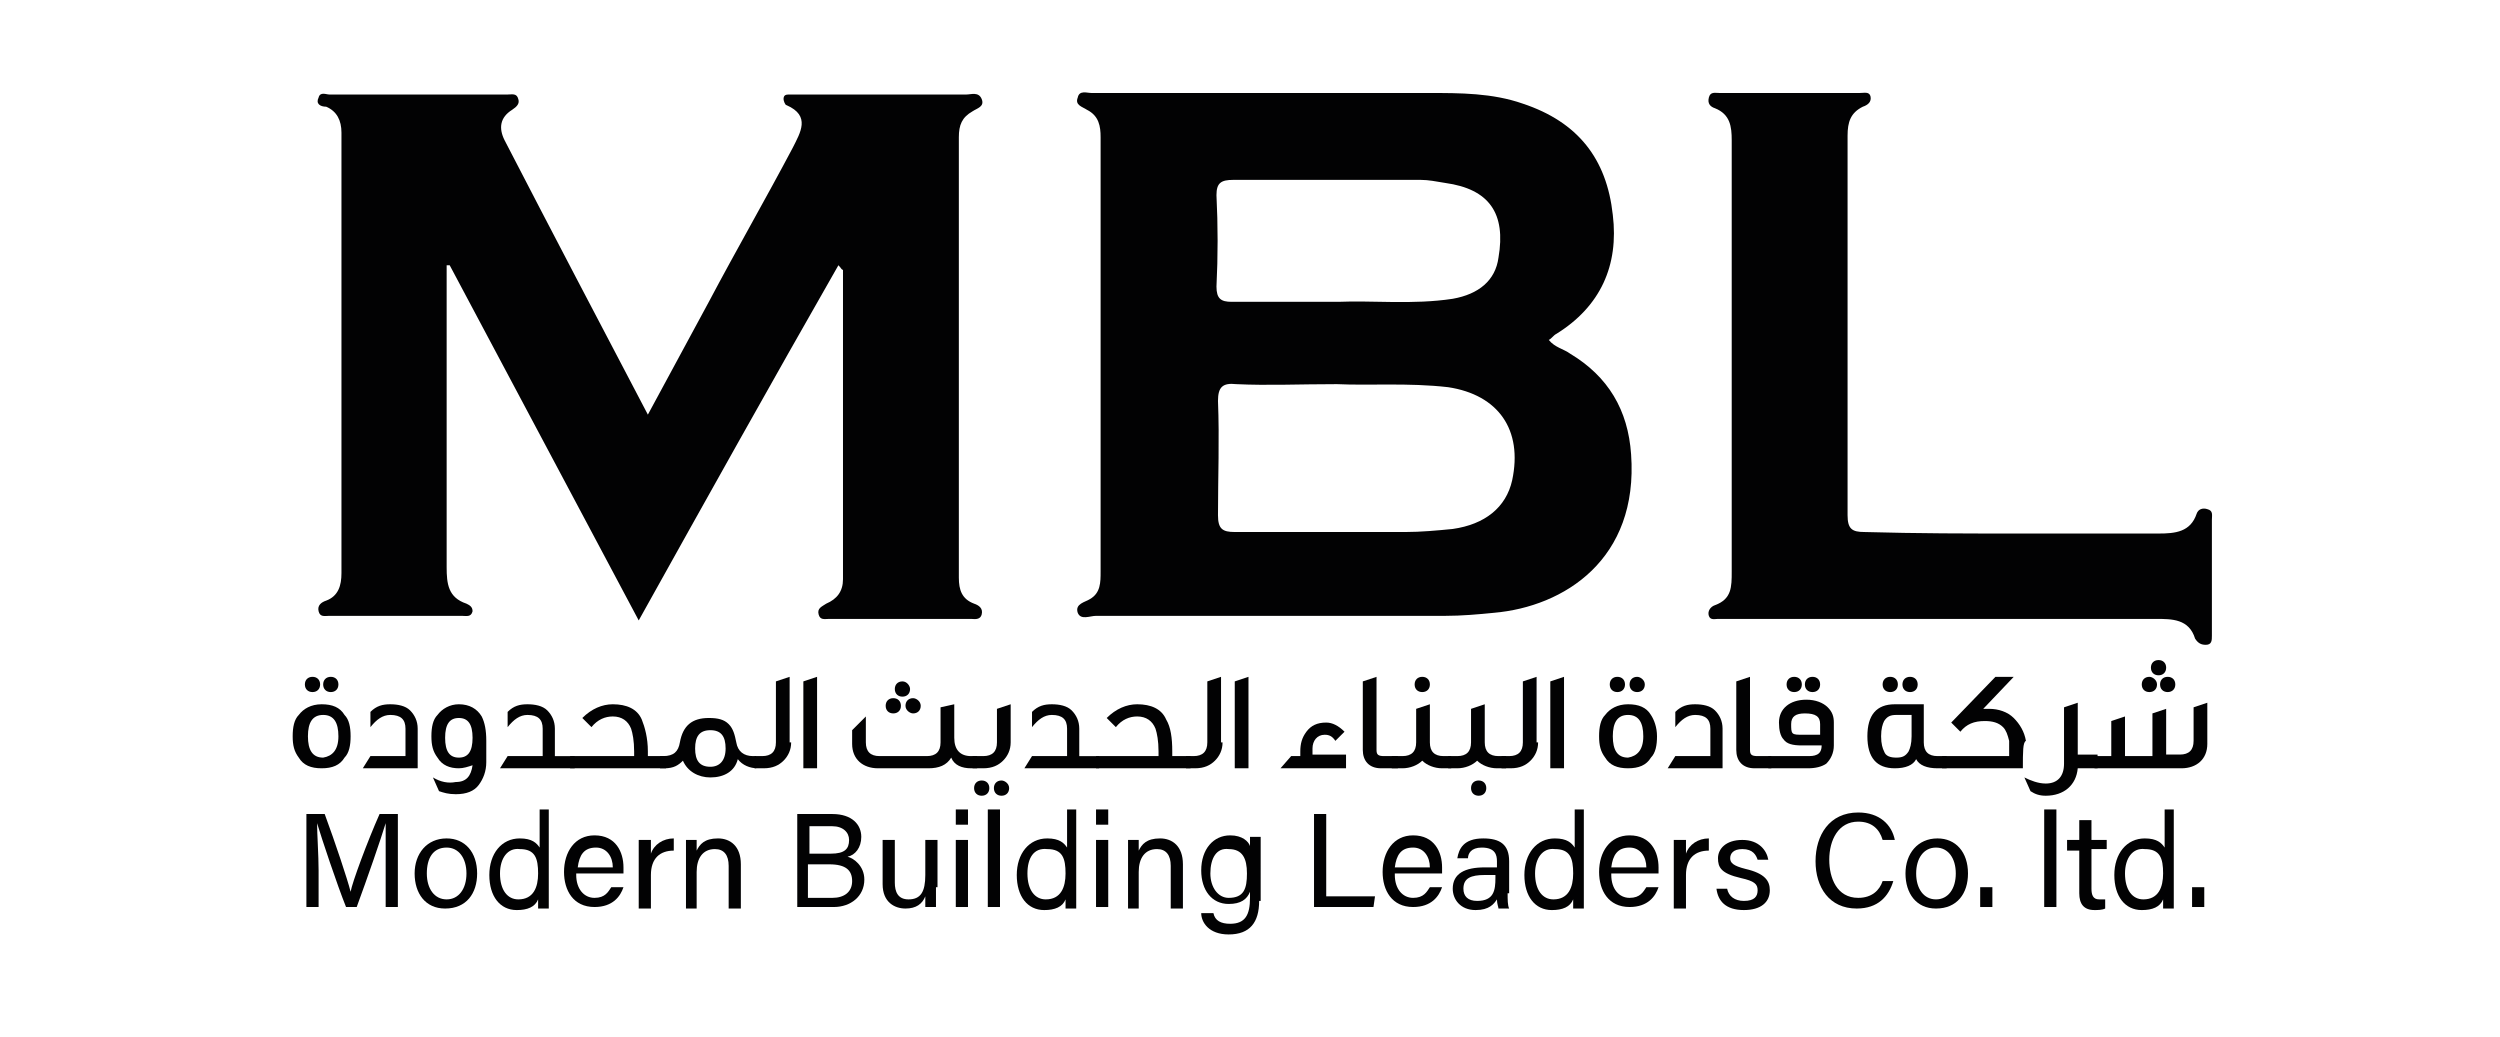
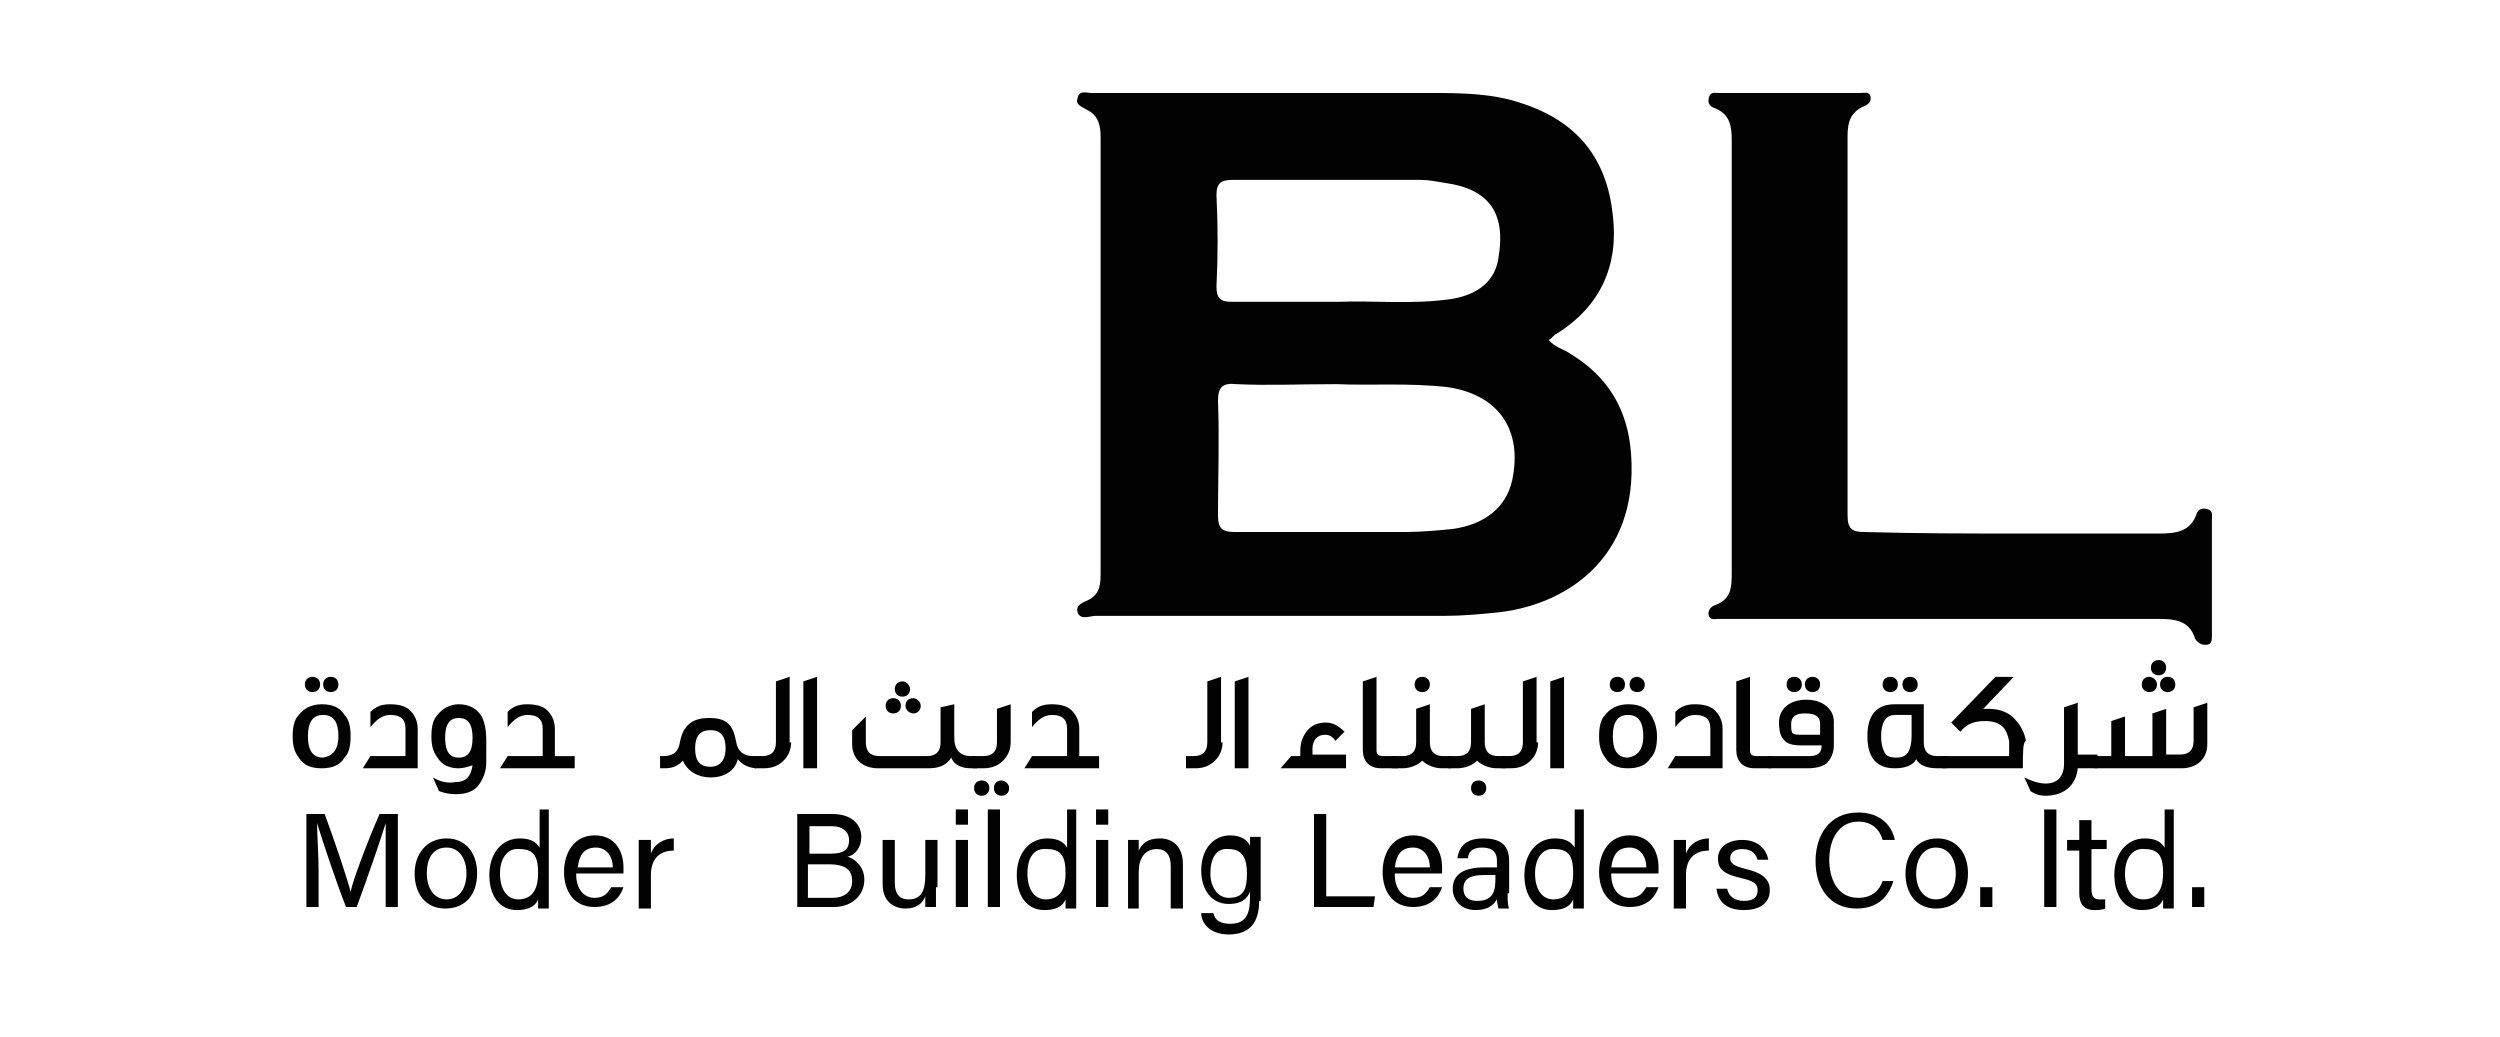
<svg xmlns="http://www.w3.org/2000/svg" version="1.1" id="Layer_1" x="0px" y="0px" viewBox="0 0 164 68" style="enable-background:new 0 0 164 68;" xml:space="preserve">
  <style type="text/css">
	.st0{fill:#020203;}
	.st1{fill:#1E1E1C;}
	.st2{fill:#020304;}
	.st3{fill:none;stroke:#FAFAFA;stroke-width:0.25;stroke-miterlimit:10;}
	.st4{fill:#040505;}
	.st5{fill:#FDFEFF;}
	.st6{fill:none;}
	.st7{fill:#1F201D;}
	.st8{fill:#030304;}
	.st9{fill:#FFFFFF;stroke:#020203;stroke-width:0.25;stroke-miterlimit:10;}
	.st10{fill:none;stroke:#020203;stroke-width:0.5;stroke-miterlimit:10;}
	.st11{fill:#080809;}
	.st12{fill:none;stroke:#020303;stroke-width:0.5;stroke-miterlimit:10;}
	.st13{fill:#262626;}
	.st14{fill:#0B090A;}
	.st15{fill:#221F20;}
	.st16{fill:#E02120;}
	.st17{clip-path:url(#SVGID_2_);}
	.st18{fill:#050606;}
	.st19{fill:#FFFFFF;}
</style>
  <g>
    <g>
      <path class="st0" d="M23,48.3c0,0.6-0.1,1.1-0.4,1.4c-0.3,0.5-0.8,0.7-1.5,0.7s-1.2-0.2-1.5-0.7c-0.3-0.4-0.4-0.8-0.4-1.4    c0-0.6,0.1-1.1,0.4-1.4c0.3-0.4,0.8-0.7,1.5-0.7s1.2,0.2,1.5,0.7C22.9,47.2,23,47.7,23,48.3z M21,44.9c0,0.3-0.2,0.5-0.5,0.5    c-0.3,0-0.5-0.2-0.5-0.5s0.2-0.5,0.5-0.5C20.8,44.4,21,44.6,21,44.9z M22.2,48.3c0-0.9-0.3-1.4-1-1.4c-0.7,0-1,0.5-1,1.4    c0,0.9,0.3,1.4,1,1.4C21.8,49.6,22.2,49.2,22.2,48.3z M22.2,44.9c0,0.3-0.2,0.5-0.5,0.5c-0.3,0-0.5-0.2-0.5-0.5s0.2-0.5,0.5-0.5    C22,44.4,22.2,44.6,22.2,44.9z" />
      <path class="st0" d="M27.5,50.4h-3.7l0.5-0.8h2.3v-1.8c0-0.6-0.3-0.9-1-0.9c-0.5,0-0.9,0.3-1.3,0.8v-1c0.4-0.4,0.8-0.5,1.3-0.5    c0.5,0,1,0.1,1.3,0.4c0.3,0.3,0.5,0.7,0.5,1.2V50.4z" />
      <path class="st0" d="M31.9,50c0,0.6-0.2,1.1-0.5,1.5c-0.3,0.4-0.8,0.6-1.5,0.6c-0.5,0-0.8-0.1-1.1-0.2l-0.4-0.9    c0.5,0.3,1,0.4,1.5,0.3c0.7,0,1-0.4,1.1-1.1c-0.3,0.1-0.6,0.2-0.9,0.2c-0.6,0-1.1-0.2-1.4-0.7c-0.3-0.4-0.4-0.8-0.4-1.4    s0.1-1.1,0.4-1.4c0.3-0.4,0.8-0.7,1.4-0.7c0.7,0,1.2,0.3,1.5,0.8c0.2,0.4,0.3,0.9,0.3,1.6c0,0.2,0,0.4,0,0.7    C31.9,49.7,31.9,49.9,31.9,50z M31,48.4c0-0.9-0.3-1.3-0.9-1.3s-0.9,0.4-0.9,1.3c0,0.9,0.3,1.3,0.9,1.3S31,49.3,31,48.4z" />
      <path class="st0" d="M37.7,50.4h-4.9l0.5-0.8h2.3v-1.8c0-0.6-0.3-0.9-1-0.9c-0.5,0-0.9,0.3-1.3,0.8v-1c0.4-0.4,0.8-0.5,1.3-0.5    c0.5,0,1,0.1,1.3,0.4c0.3,0.3,0.5,0.7,0.5,1.2v1.8h1.3V50.4z" />
-       <path class="st0" d="M43.6,50.4h-6.2v-0.8h4.2v-0.3c0-0.7-0.1-1.2-0.2-1.5c-0.2-0.5-0.6-0.8-1.2-0.8c-0.5,0-1,0.2-1.4,0.7    l-0.6-0.6c0.6-0.6,1.3-0.9,2-0.9c0.9,0,1.6,0.3,1.9,1c0.2,0.5,0.4,1.2,0.4,2.1v0.3h1.2V50.4z" />
      <path class="st0" d="M49.8,50.4h-0.1c-0.5,0-1-0.2-1.3-0.6c-0.2,0.8-0.9,1.2-1.8,1.2c-0.8,0-1.5-0.4-1.8-1.1    c-0.3,0.3-0.6,0.5-1.2,0.5h-0.3v-0.8h0.2c0.7,0,1-0.3,1.1-0.9c0.2-1.1,0.8-1.6,1.9-1.6c0.6,0,1,0.1,1.3,0.4    c0.3,0.3,0.4,0.7,0.5,1.2c0.1,0.6,0.5,0.9,1.1,0.9l0.2,0V50.4z M47.6,49.1c0-0.8-0.3-1.2-1-1.2c-0.7,0-1,0.4-1,1.2s0.3,1.2,1,1.2    C47.2,50.3,47.6,49.9,47.6,49.1z" />
      <path class="st0" d="M51.9,48.7c0,0.5-0.2,0.9-0.5,1.2c-0.3,0.3-0.7,0.5-1.3,0.5h-0.6v-0.8h0.5c0.6,0,0.9-0.3,0.9-0.9v-4l0.9-0.3    V48.7z" />
      <path class="st0" d="M53.6,50.4h-0.9v-5.7l0.9-0.3V50.4z" />
      <path class="st0" d="M64.1,50.4h-0.4c-0.6,0-1.1-0.2-1.3-0.7c-0.3,0.5-0.8,0.7-1.5,0.7h-3.3c-1,0-1.7-0.6-1.7-1.6v-0.9l0.9-0.9    v1.7c0,0.6,0.3,0.9,0.9,0.9h3.1c0.6,0,0.9-0.3,0.9-0.9v-2.3l0.9-0.2v2.2c0,0.8,0.4,1.2,1.1,1.2h0.4V50.4z M59.1,46.3    c0,0.3-0.2,0.5-0.5,0.5s-0.5-0.2-0.5-0.5c0-0.3,0.2-0.5,0.5-0.5S59.1,46,59.1,46.3z M59.7,45.2c0,0.3-0.2,0.5-0.5,0.5    s-0.5-0.2-0.5-0.5s0.2-0.5,0.5-0.5S59.7,45,59.7,45.2z M60.4,46.3c0,0.3-0.2,0.5-0.5,0.5c-0.2,0-0.5-0.2-0.5-0.5    c0-0.3,0.2-0.5,0.5-0.5C60.1,45.8,60.4,46,60.4,46.3z" />
      <path class="st0" d="M66.3,48.7c0,0.5-0.2,0.9-0.5,1.2s-0.7,0.5-1.3,0.5h-0.7v-0.8h0.7c0.6,0,0.9-0.3,0.9-0.9v-2.2l0.9-0.3V48.7z     M64.9,51.7c0,0.3-0.2,0.5-0.5,0.5c-0.3,0-0.5-0.2-0.5-0.5s0.2-0.5,0.5-0.5C64.7,51.2,64.9,51.4,64.9,51.7z M66.2,51.7    c0,0.3-0.2,0.5-0.5,0.5c-0.3,0-0.5-0.2-0.5-0.5s0.2-0.5,0.5-0.5C65.9,51.2,66.2,51.4,66.2,51.7z" />
      <path class="st0" d="M72.1,50.4h-4.9l0.5-0.8H70v-1.8c0-0.6-0.3-0.9-1-0.9c-0.5,0-0.9,0.3-1.3,0.8v-1c0.4-0.4,0.8-0.5,1.3-0.5    c0.5,0,1,0.1,1.3,0.4c0.3,0.3,0.5,0.7,0.5,1.2v1.8h1.3V50.4z" />
-       <path class="st0" d="M78.1,50.4h-6.2v-0.8H76v-0.3c0-0.7-0.1-1.2-0.2-1.5c-0.2-0.5-0.6-0.8-1.2-0.8c-0.5,0-1,0.2-1.4,0.7l-0.6-0.6    c0.6-0.6,1.3-0.9,2-0.9c0.9,0,1.6,0.3,1.9,1c0.3,0.5,0.4,1.2,0.4,2.1v0.3h1.2V50.4z" />
      <path class="st0" d="M80.2,48.7c0,0.5-0.2,0.9-0.5,1.2c-0.3,0.3-0.7,0.5-1.3,0.5h-0.6v-0.8h0.5c0.6,0,0.9-0.3,0.9-0.9v-4l0.9-0.3    V48.7z" />
      <path class="st0" d="M81.9,50.4H81v-5.7l0.9-0.3V50.4z" />
      <path class="st0" d="M88.4,50.4h-4.4l0.7-0.8h0.6v-0.3c0-0.5,0.1-0.9,0.4-1.3c0.3-0.4,0.7-0.6,1.3-0.6c0.4,0,0.8,0.2,1.2,0.6    l-0.6,0.6c-0.2-0.3-0.4-0.4-0.7-0.4c-0.5,0-0.8,0.4-0.8,0.9v0.4h2.2V50.4z" />
      <path class="st0" d="M91.6,50.4h-1c-0.8,0-1.2-0.5-1.2-1.2v-4.5l0.9-0.3v4.8c0,0.3,0.1,0.4,0.5,0.4h0.9V50.4z" />
      <path class="st0" d="M95.2,50.4h-0.6c-0.5,0-1-0.2-1.3-0.5c-0.3,0.3-0.8,0.5-1.3,0.5h-0.7v-0.8H92c0.6,0,0.9-0.3,0.9-0.9v-2.2    l0.9-0.3v2.5c0,0.6,0.3,0.9,0.9,0.9h0.5V50.4z M93.8,44.9c0,0.3-0.2,0.5-0.5,0.5s-0.5-0.2-0.5-0.5s0.2-0.5,0.5-0.5    S93.8,44.6,93.8,44.9z" />
      <path class="st0" d="M98.8,50.4h-0.6c-0.5,0-1-0.2-1.3-0.5c-0.3,0.3-0.8,0.5-1.3,0.5H95v-0.8h0.6c0.6,0,0.9-0.3,0.9-0.9v-2.2    l0.9-0.3v2.5c0,0.6,0.3,0.9,0.9,0.9h0.5V50.4z M97.5,51.7c0,0.3-0.2,0.5-0.5,0.5s-0.5-0.2-0.5-0.5c0-0.3,0.2-0.5,0.5-0.5    S97.5,51.4,97.5,51.7z" />
      <path class="st0" d="M100.9,48.7c0,0.5-0.2,0.9-0.5,1.2c-0.3,0.3-0.7,0.5-1.3,0.5h-0.6v-0.8h0.5c0.6,0,0.9-0.3,0.9-0.9v-4l0.9-0.3    V48.7z" />
      <path class="st0" d="M102.6,50.4h-0.9v-5.7l0.9-0.3V50.4z" />
      <path class="st0" d="M108.7,48.3c0,0.6-0.1,1.1-0.4,1.4c-0.3,0.5-0.8,0.7-1.5,0.7s-1.2-0.2-1.5-0.7c-0.3-0.4-0.4-0.8-0.4-1.4    c0-0.6,0.1-1.1,0.4-1.4c0.3-0.4,0.8-0.7,1.5-0.7s1.2,0.2,1.5,0.7C108.5,47.2,108.7,47.7,108.7,48.3z M106.6,44.9    c0,0.3-0.2,0.5-0.5,0.5c-0.3,0-0.5-0.2-0.5-0.5s0.2-0.5,0.5-0.5C106.4,44.4,106.6,44.6,106.6,44.9z M107.8,48.3    c0-0.9-0.3-1.4-1-1.4c-0.7,0-1,0.5-1,1.4c0,0.9,0.3,1.4,1,1.4C107.4,49.6,107.8,49.2,107.8,48.3z M107.9,44.9    c0,0.3-0.2,0.5-0.5,0.5c-0.3,0-0.5-0.2-0.5-0.5s0.2-0.5,0.5-0.5C107.6,44.4,107.9,44.6,107.9,44.9z" />
      <path class="st0" d="M113.1,50.4h-3.7l0.5-0.8h2.3v-1.8c0-0.6-0.3-0.9-1-0.9c-0.5,0-0.9,0.3-1.3,0.8v-1c0.4-0.4,0.8-0.5,1.3-0.5    c0.5,0,1,0.1,1.3,0.4c0.3,0.3,0.5,0.7,0.5,1.2V50.4z" />
      <path class="st0" d="M116.1,50.4h-1c-0.8,0-1.2-0.5-1.2-1.2v-4.5l0.9-0.3v4.8c0,0.3,0.1,0.4,0.5,0.4h0.9V50.4z" />
      <path class="st0" d="M120.3,48.9c0,0.5-0.2,0.9-0.5,1.2c-0.3,0.2-0.7,0.3-1.2,0.3h-2.6v-0.8h2.5c0.3,0,0.5,0,0.7-0.1    c0.2-0.1,0.3-0.3,0.3-0.6h-1.3c-0.6,0-1-0.1-1.2-0.4c-0.2-0.2-0.3-0.6-0.3-1.1c0-0.9,0.7-1.5,1.8-1.5c0.6,0,1.1,0.2,1.4,0.5    c0.3,0.3,0.4,0.6,0.4,1V48.9z M118.2,44.9c0,0.3-0.2,0.5-0.5,0.5c-0.3,0-0.5-0.2-0.5-0.5s0.2-0.5,0.5-0.5    C118,44.4,118.2,44.6,118.2,44.9z M119.4,47.5c0-0.5-0.3-0.7-1-0.7c-0.6,0-0.9,0.2-0.9,0.7c0,0.3,0,0.5,0.1,0.6    c0.1,0.1,0.3,0.1,0.7,0.1h1.1V47.5z M119.4,44.9c0,0.3-0.2,0.5-0.5,0.5c-0.3,0-0.5-0.2-0.5-0.5s0.2-0.5,0.5-0.5    C119.2,44.4,119.4,44.6,119.4,44.9z" />
      <path class="st0" d="M127.7,50.4h-0.6c-0.7,0-1.2-0.2-1.4-0.6c-0.2,0.4-0.7,0.6-1.4,0.6c-1.2,0-1.8-0.7-1.8-2.1    c0-1.4,0.6-2.1,1.8-2.1h1.9v2.5c0,0.6,0.3,0.9,0.9,0.9h0.6V50.4z M125.3,46.9h-0.9c-0.4,0-0.6,0.1-0.8,0.4c-0.1,0.2-0.2,0.5-0.2,1    s0.1,0.8,0.2,1c0.1,0.3,0.4,0.4,0.8,0.4s0.6-0.1,0.8-0.4c0.1-0.2,0.2-0.5,0.2-1V46.9z M124.5,44.9c0,0.3-0.2,0.5-0.5,0.5    c-0.3,0-0.5-0.2-0.5-0.5s0.2-0.5,0.5-0.5C124.3,44.4,124.5,44.6,124.5,44.9z M125.8,44.9c0,0.3-0.2,0.5-0.5,0.5s-0.5-0.2-0.5-0.5    s0.2-0.5,0.5-0.5S125.8,44.6,125.8,44.9z" />
      <path class="st0" d="M132.7,50.4h-5.3v-0.8h4.4c0-0.5,0-0.8,0-1c-0.1-0.4-0.2-0.7-0.4-0.9c-0.3-0.3-0.7-0.4-1.2-0.4    c-0.7,0-1.2,0.2-1.6,0.7l-0.6-0.6l2.9-3h1.2l-2,2.1c0.1,0,0.3,0,0.4,0c0.6,0,1.2,0.2,1.6,0.6c0.4,0.4,0.7,0.9,0.8,1.5    C132.7,48.7,132.7,49.3,132.7,50.4z" />
      <path class="st0" d="M137.6,50.4h-1.3c-0.1,1.1-0.9,1.8-2.1,1.8c-0.4,0-0.7-0.1-1-0.3l-0.4-0.9c0.4,0.2,0.9,0.4,1.4,0.4    c0.8,0,1.2-0.5,1.2-1.3v-3.7l0.9-0.3v3.4h1.3V50.4z" />
      <path class="st0" d="M144.8,48.8c0,1-0.7,1.6-1.7,1.6h-5.7v-0.8h1.1v-2.3l0.9-0.3v2.6h1.8v-2.8l0.9-0.3v3h0.9    c0.6,0,0.9-0.3,0.9-0.9v-2.2l0.9-0.3V48.8z M141.5,44.9c0,0.3-0.2,0.5-0.5,0.5c-0.3,0-0.5-0.2-0.5-0.5c0-0.3,0.2-0.5,0.5-0.5    C141.2,44.4,141.5,44.6,141.5,44.9z M142.1,43.8c0,0.3-0.2,0.5-0.5,0.5s-0.5-0.2-0.5-0.5c0-0.3,0.2-0.5,0.5-0.5    S142.1,43.5,142.1,43.8z M142.7,44.9c0,0.3-0.2,0.5-0.5,0.5s-0.5-0.2-0.5-0.5c0-0.3,0.2-0.5,0.5-0.5S142.7,44.6,142.7,44.9z" />
    </g>
-     <path class="st0" d="M55,17.4c-4.4,7.7-8.7,15.4-13.1,23.3c-4.2-7.9-8.3-15.6-12.4-23.3c-0.1,0-0.1,0-0.2,0c0,0.8,0,1.6,0,2.3   c0,5.8,0,11.7,0,17.5c0,1.1,0.1,2,1.3,2.4c0.2,0.1,0.4,0.2,0.4,0.5c-0.1,0.4-0.4,0.3-0.7,0.3c-2.9,0-5.8,0-8.7,0   c-0.3,0-0.6,0.1-0.7-0.3c-0.1-0.4,0.2-0.6,0.5-0.7c0.8-0.3,1-1,1-1.8c0-9.6,0-19.3,0-28.9c0-0.8-0.3-1.4-1-1.7   C21,7,20.7,6.8,20.9,6.4c0.1-0.4,0.5-0.2,0.7-0.2c3.9,0,7.8,0,11.7,0c0.3,0,0.6-0.1,0.7,0.3c0.1,0.3-0.1,0.5-0.4,0.7   c-0.8,0.5-0.9,1.2-0.5,2c3.1,6,6.2,11.9,9.4,18c1.4-2.6,2.7-5,4-7.4c1.8-3.4,3.7-6.7,5.5-10.1c0.5-1,1.2-2.1-0.4-2.8   c-0.1,0-0.2-0.3-0.2-0.4c0-0.3,0.2-0.3,0.4-0.3c0.5,0,1,0,1.6,0c3.3,0,6.7,0,10,0c0.3,0,0.8-0.2,1,0.3c0.2,0.5-0.3,0.6-0.6,0.8   c-0.7,0.4-0.9,0.9-0.9,1.7c0,9.6,0,19.3,0,28.9c0,0.8,0.2,1.4,1,1.7c0.3,0.1,0.6,0.3,0.5,0.7c-0.1,0.4-0.5,0.3-0.7,0.3   c-3.1,0-6.2,0-9.3,0c-0.3,0-0.6,0.1-0.7-0.3c-0.1-0.4,0.2-0.5,0.5-0.7c0.7-0.3,1.1-0.8,1.1-1.6c0-6.8,0-13.5,0-20.3   C55.2,17.7,55.2,17.6,55,17.4z" />
    <path class="st0" d="M107,29.8c-0.2-2.9-1.5-5.1-4-6.6c-0.4-0.3-1-0.4-1.4-0.9c0.2-0.1,0.3-0.3,0.5-0.4c2.9-1.8,4.1-4.5,3.7-7.8   c-0.4-3.7-2.3-6.1-5.9-7.3c-2-0.7-4.1-0.7-6.2-0.7c-7.4,0-14.8,0-22.1,0c-0.3,0-0.8-0.2-0.9,0.3c-0.2,0.5,0.3,0.6,0.6,0.8   c0.8,0.4,0.9,1.1,0.9,1.8c0,3.9,0,7.9,0,11.8v16.7c0,0.7,0,1.4-0.7,1.8c-0.3,0.2-1,0.3-0.8,0.9c0.2,0.5,0.8,0.2,1.2,0.2   c7.6,0,15.2,0,22.9,0c1.1,0,2.2-0.1,3.2-0.2C102.6,39.8,107.5,36.7,107,29.8z M79.8,12.8c0-0.8,0.3-1,1.1-1c4.1,0,8.2,0,12.3,0   c0.5,0,1,0.1,1.6,0.2c2.9,0.4,4,2,3.5,4.9c-0.2,1.5-1.3,2.4-3,2.7c-2.6,0.4-5.3,0.1-7.5,0.2c-2.6,0-4.8,0-7,0c-0.7,0-1-0.2-1-1   C79.9,16.8,79.9,14.8,79.8,12.8z M99.2,31.5c-0.4,1.8-1.8,2.9-3.9,3.2c-1,0.1-2.1,0.2-3.1,0.2c-3.7,0-7.5,0-11.2,0   c-0.8,0-1.1-0.2-1.1-1.1c0-2.5,0.1-5,0-7.5c0-0.9,0.3-1.2,1.2-1.1c2.1,0.1,4.1,0,6.6,0c2.1,0.1,4.7-0.1,7.3,0.2   C98.3,25.9,99.9,28.2,99.2,31.5z" />
    <path class="st0" d="M132.3,35c3.1,0,6.2,0,9.3,0c1.1,0,2.1-0.1,2.5-1.3c0.1-0.3,0.4-0.4,0.7-0.3c0.4,0.1,0.3,0.4,0.3,0.7   c0,2.5,0,5.1,0,7.6c0,0.3,0,0.6-0.4,0.6c-0.3,0-0.5-0.1-0.7-0.4c-0.4-1.3-1.5-1.3-2.6-1.3c-9.2,0-18.5,0-27.7,0c-0.3,0-0.6,0-1,0   c-0.2,0-0.5,0.1-0.6-0.2c-0.1-0.3,0.1-0.6,0.4-0.7c1.1-0.4,1.1-1.2,1.1-2.2c0-9.4,0-18.8,0-28.3c0-0.9-0.1-1.7-1.1-2.1   c-0.3-0.1-0.5-0.3-0.4-0.7c0.1-0.4,0.4-0.3,0.7-0.3c3.1,0,6.1,0,9.2,0c0.3,0,0.6-0.1,0.7,0.2c0.1,0.4-0.2,0.6-0.5,0.7   c-0.8,0.4-1,1-1,1.9c0,8.3,0,16.6,0,24.9c0,0.9,0.3,1.1,1.1,1.1C125.8,35,129.1,35,132.3,35z" />
    <g>
      <path class="st0" d="M25.3,56.9c0-1.1,0-2.3,0-2.9h0c-0.3,1-1.2,3.6-1.9,5.5h-0.7C22.1,58,21.1,55,20.8,54h0    c0,0.7,0.1,2.1,0.1,3.1v2.4h-0.8v-6.1h1.2c0.7,1.9,1.5,4.3,1.7,5.1h0c0.1-0.6,1.1-3.3,1.9-5.1h1.2v6.1h-0.8V56.9z" />
      <path class="st0" d="M31.3,57.3c0,1.3-0.7,2.3-2.1,2.3c-1.3,0-2-1-2-2.3c0-1.3,0.8-2.3,2.1-2.3C30.5,55,31.3,55.9,31.3,57.3z     M28,57.3c0,1,0.5,1.7,1.3,1.7c0.8,0,1.3-0.7,1.3-1.7c0-1-0.5-1.7-1.3-1.7C28.4,55.6,28,56.3,28,57.3z" />
      <path class="st0" d="M36,53.1v5.2c0,0.4,0,0.8,0,1.3h-0.7c0-0.1,0-0.5,0-0.6c-0.2,0.5-0.7,0.7-1.4,0.7c-1.1,0-1.8-0.9-1.8-2.3    c0-1.4,0.8-2.4,2-2.4c0.8,0,1.1,0.3,1.3,0.6v-2.5H36z M32.8,57.3c0,1.1,0.5,1.7,1.2,1.7c1,0,1.3-0.8,1.3-1.7c0-1-0.2-1.6-1.2-1.6    C33.3,55.6,32.8,56.3,32.8,57.3z" />
      <path class="st0" d="M37.8,57.4c0,0.9,0.5,1.5,1.2,1.5c0.7,0,0.9-0.4,1.1-0.7h0.8c-0.2,0.6-0.7,1.3-1.9,1.3c-1.4,0-2-1.1-2-2.3    c0-1.3,0.7-2.4,2-2.4c1.4,0,1.9,1.1,1.9,2.1c0,0.1,0,0.2,0,0.4H37.8z M40.2,56.9c0-0.7-0.4-1.3-1.1-1.3c-0.8,0-1.1,0.5-1.2,1.3    H40.2z" />
      <path class="st0" d="M41.9,56.3c0-0.6,0-1,0-1.2h0.8c0,0.1,0,0.5,0,0.9c0.2-0.6,0.8-1,1.5-1v0.8c-0.9,0-1.5,0.5-1.5,1.6v2.2h-0.8    V56.3z" />
-       <path class="st0" d="M45,56.2c0-0.4,0-0.8,0-1.1h0.7c0,0.1,0,0.6,0,0.7c0.2-0.4,0.5-0.8,1.4-0.8c0.8,0,1.5,0.5,1.5,1.7v2.9h-0.8    v-2.8c0-0.7-0.3-1.1-0.9-1.1c-0.8,0-1.2,0.6-1.2,1.5v2.4H45V56.2z" />
      <path class="st0" d="M52.3,53.4h2.3c1.3,0,1.9,0.7,1.9,1.5c0,0.7-0.4,1.2-0.9,1.3c0.4,0.1,1.1,0.6,1.1,1.5c0,1.1-0.9,1.8-2,1.8    h-2.4V53.4z M54.5,56c0.9,0,1.2-0.3,1.2-0.9c0-0.5-0.4-0.9-1.1-0.9h-1.5V56H54.5z M53.1,58.9h1.5c0.8,0,1.3-0.4,1.3-1.1    c0-0.7-0.4-1.1-1.5-1.1h-1.4V58.9z" />
      <path class="st0" d="M61.4,58.2c0,0.4,0,1,0,1.3h-0.7c0-0.1,0-0.4,0-0.7c-0.2,0.5-0.6,0.8-1.3,0.8c-0.7,0-1.5-0.4-1.5-1.6v-2.9    h0.8v2.8c0,0.6,0.2,1.1,0.9,1.1c0.8,0,1.1-0.5,1.1-1.6v-2.3h0.8V58.2z" />
      <path class="st0" d="M62.7,53.1h0.8v1h-0.8V53.1z M62.7,55.1h0.8v4.4h-0.8V55.1z" />
      <path class="st0" d="M64.8,59.5v-6.4h0.8v6.4H64.8z" />
      <path class="st0" d="M70.6,53.1v5.2c0,0.4,0,0.8,0,1.3h-0.7c0-0.1,0-0.5,0-0.6c-0.2,0.5-0.7,0.7-1.4,0.7c-1.1,0-1.8-0.9-1.8-2.3    c0-1.4,0.8-2.4,2-2.4c0.8,0,1.1,0.3,1.3,0.6v-2.5H70.6z M67.4,57.3c0,1.1,0.5,1.7,1.2,1.7c1,0,1.3-0.8,1.3-1.7    c0-1-0.2-1.6-1.2-1.6C67.8,55.6,67.4,56.3,67.4,57.3z" />
      <path class="st0" d="M71.9,53.1h0.8v1h-0.8V53.1z M71.9,55.1h0.8v4.4h-0.8V55.1z" />
      <path class="st0" d="M74,56.2c0-0.4,0-0.8,0-1.1h0.7c0,0.1,0,0.6,0,0.7c0.2-0.4,0.5-0.8,1.4-0.8c0.8,0,1.5,0.5,1.5,1.7v2.9h-0.8    v-2.8c0-0.7-0.3-1.1-0.9-1.1c-0.8,0-1.2,0.6-1.2,1.5v2.4H74V56.2z" />
      <path class="st0" d="M82.6,59.1c0,1.4-0.6,2.2-2,2.2c-1.3,0-1.8-0.8-1.8-1.4h0.8c0.1,0.5,0.5,0.7,1.1,0.7c1,0,1.3-0.6,1.3-1.7    v-0.4c-0.2,0.5-0.6,0.8-1.4,0.8c-1.1,0-1.8-0.9-1.8-2.2c0-1.4,0.8-2.3,1.9-2.3c0.8,0,1.2,0.4,1.3,0.7c0-0.2,0-0.5,0-0.6h0.7    c0,0.3,0,0.9,0,1.3V59.1z M79.4,57.3c0,0.9,0.5,1.6,1.2,1.6c1,0,1.2-0.6,1.2-1.6c0-1-0.3-1.6-1.2-1.6    C79.8,55.6,79.4,56.3,79.4,57.3z" />
      <path class="st0" d="M86.2,53.4H87v5.4h3.2l-0.1,0.7h-3.9V53.4z" />
      <path class="st0" d="M91.5,57.4c0,0.9,0.5,1.5,1.2,1.5c0.7,0,0.9-0.4,1.1-0.7h0.8c-0.2,0.6-0.7,1.3-1.9,1.3c-1.4,0-2-1.1-2-2.3    c0-1.3,0.7-2.4,2-2.4c1.4,0,1.9,1.1,1.9,2.1c0,0.1,0,0.2,0,0.4H91.5z M93.8,56.9c0-0.7-0.4-1.3-1.1-1.3c-0.8,0-1.1,0.5-1.2,1.3    H93.8z" />
      <path class="st0" d="M98.9,58.6c0,0.4,0,0.8,0.1,1h-0.7c0-0.1-0.1-0.3-0.1-0.6c-0.2,0.3-0.5,0.7-1.4,0.7c-1,0-1.5-0.7-1.5-1.4    c0-1,0.8-1.4,2.1-1.4c0.3,0,0.6,0,0.8,0v-0.4c0-0.4-0.1-0.9-1-0.9c-0.7,0-0.9,0.4-0.9,0.7h-0.7c0.1-0.6,0.4-1.3,1.7-1.3    c1.1,0,1.7,0.4,1.7,1.5V58.6z M98.1,57.4c-0.1,0-0.5,0-0.7,0c-0.9,0-1.4,0.2-1.4,0.9c0,0.5,0.3,0.8,0.9,0.8c1.1,0,1.2-0.7,1.2-1.5    V57.4z" />
      <path class="st0" d="M103.9,53.1v5.2c0,0.4,0,0.8,0,1.3h-0.7c0-0.1,0-0.5,0-0.6c-0.2,0.5-0.7,0.7-1.4,0.7c-1.1,0-1.8-0.9-1.8-2.3    c0-1.4,0.8-2.4,2-2.4c0.8,0,1.1,0.3,1.3,0.6v-2.5H103.9z M100.7,57.3c0,1.1,0.5,1.7,1.2,1.7c1,0,1.3-0.8,1.3-1.7    c0-1-0.2-1.6-1.2-1.6C101.2,55.6,100.7,56.3,100.7,57.3z" />
      <path class="st0" d="M105.7,57.4c0,0.9,0.5,1.5,1.2,1.5c0.7,0,0.9-0.4,1.1-0.7h0.8c-0.2,0.6-0.7,1.3-1.9,1.3c-1.4,0-2-1.1-2-2.3    c0-1.3,0.7-2.4,2-2.4c1.4,0,1.9,1.1,1.9,2.1c0,0.1,0,0.2,0,0.4H105.7z M108,56.9c0-0.7-0.4-1.3-1.1-1.3c-0.8,0-1.1,0.5-1.2,1.3    H108z" />
      <path class="st0" d="M109.8,56.3c0-0.6,0-1,0-1.2h0.8c0,0.1,0,0.5,0,0.9c0.2-0.6,0.8-1,1.5-1v0.8c-0.9,0-1.5,0.5-1.5,1.6v2.2h-0.8    V56.3z" />
      <path class="st0" d="M113.3,58.3c0.1,0.5,0.5,0.8,1.1,0.8c0.7,0,0.9-0.3,0.9-0.7c0-0.4-0.2-0.6-1.1-0.8c-1.3-0.3-1.5-0.7-1.5-1.3    c0-0.6,0.5-1.2,1.6-1.2c1.1,0,1.6,0.7,1.7,1.3h-0.7c-0.1-0.3-0.3-0.7-1-0.7c-0.6,0-0.8,0.3-0.8,0.6c0,0.3,0.2,0.5,1,0.7    c1.3,0.3,1.6,0.8,1.6,1.4c0,0.8-0.6,1.3-1.7,1.3c-1.2,0-1.7-0.6-1.8-1.4H113.3z" />
      <path class="st0" d="M124.2,57.8c-0.3,1-1,1.8-2.4,1.8c-1.8,0-2.7-1.4-2.7-3.1c0-1.7,0.9-3.2,2.8-3.2c1.4,0,2.2,0.8,2.4,1.8h-0.8    c-0.2-0.7-0.7-1.2-1.6-1.2c-1.3,0-1.9,1.2-1.9,2.5c0,1.2,0.5,2.5,1.9,2.5c0.9,0,1.4-0.5,1.6-1.1H124.2z" />
      <path class="st0" d="M129.1,57.3c0,1.3-0.7,2.3-2.1,2.3c-1.3,0-2-1-2-2.3c0-1.3,0.8-2.3,2.1-2.3C128.3,55,129.1,55.9,129.1,57.3z     M125.7,57.3c0,1,0.5,1.7,1.3,1.7c0.8,0,1.3-0.7,1.3-1.7c0-1-0.5-1.7-1.3-1.7C126.2,55.6,125.7,56.3,125.7,57.3z" />
      <path class="st0" d="M129.9,59.5v-1.3h0.8v1.3H129.9z" />
      <path class="st0" d="M134.1,59.5v-6.4h0.8v6.4H134.1z" />
      <path class="st0" d="M135.6,55.1h0.8v-1.3h0.8v1.3h1v0.6h-1v2.6c0,0.4,0.1,0.7,0.5,0.7c0.1,0,0.3,0,0.4,0v0.6    c-0.2,0.1-0.5,0.1-0.7,0.1c-0.7,0-1-0.4-1-1.1v-2.8h-0.8V55.1z" />
      <path class="st0" d="M142.6,53.1v5.2c0,0.4,0,0.8,0,1.3h-0.7c0-0.1,0-0.5,0-0.6c-0.2,0.5-0.7,0.7-1.4,0.7c-1.1,0-1.8-0.9-1.8-2.3    c0-1.4,0.8-2.4,2-2.4c0.8,0,1.1,0.3,1.3,0.6v-2.5H142.6z M139.4,57.3c0,1.1,0.5,1.7,1.2,1.7c1,0,1.3-0.8,1.3-1.7    c0-1-0.2-1.6-1.2-1.6C139.9,55.6,139.4,56.3,139.4,57.3z" />
      <path class="st0" d="M143.8,59.5v-1.3h0.8v1.3H143.8z" />
    </g>
  </g>
</svg>